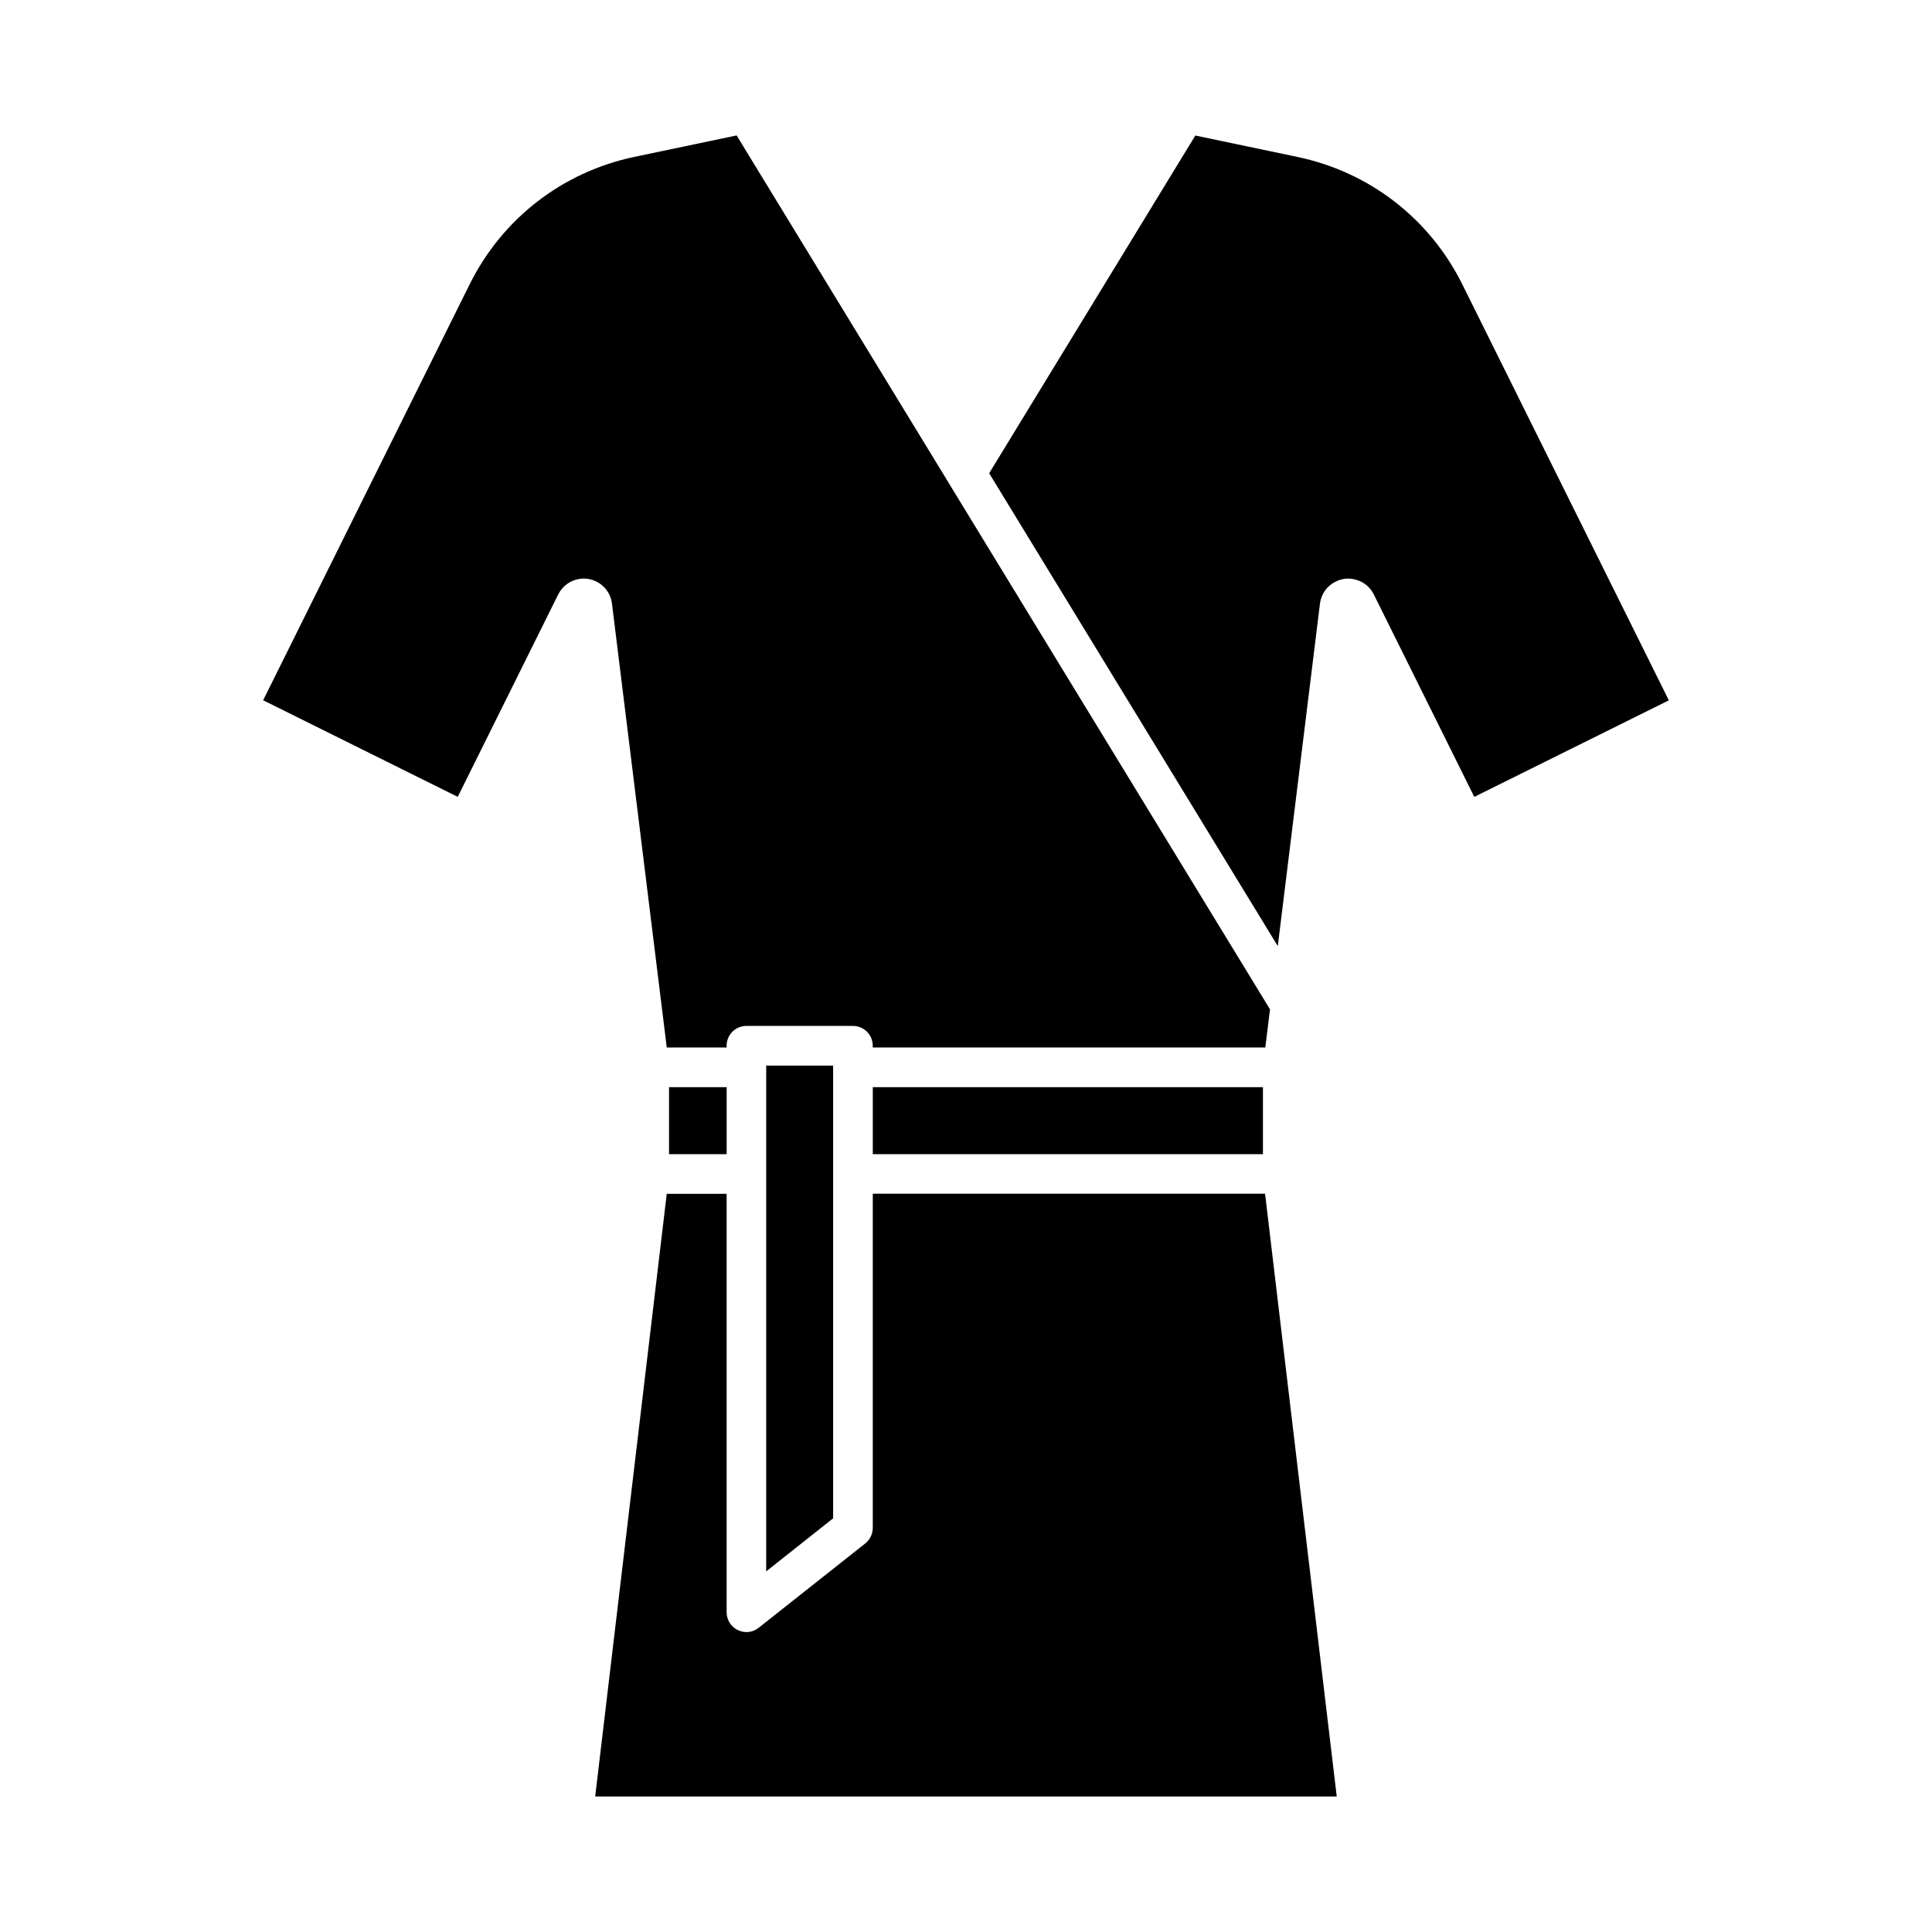
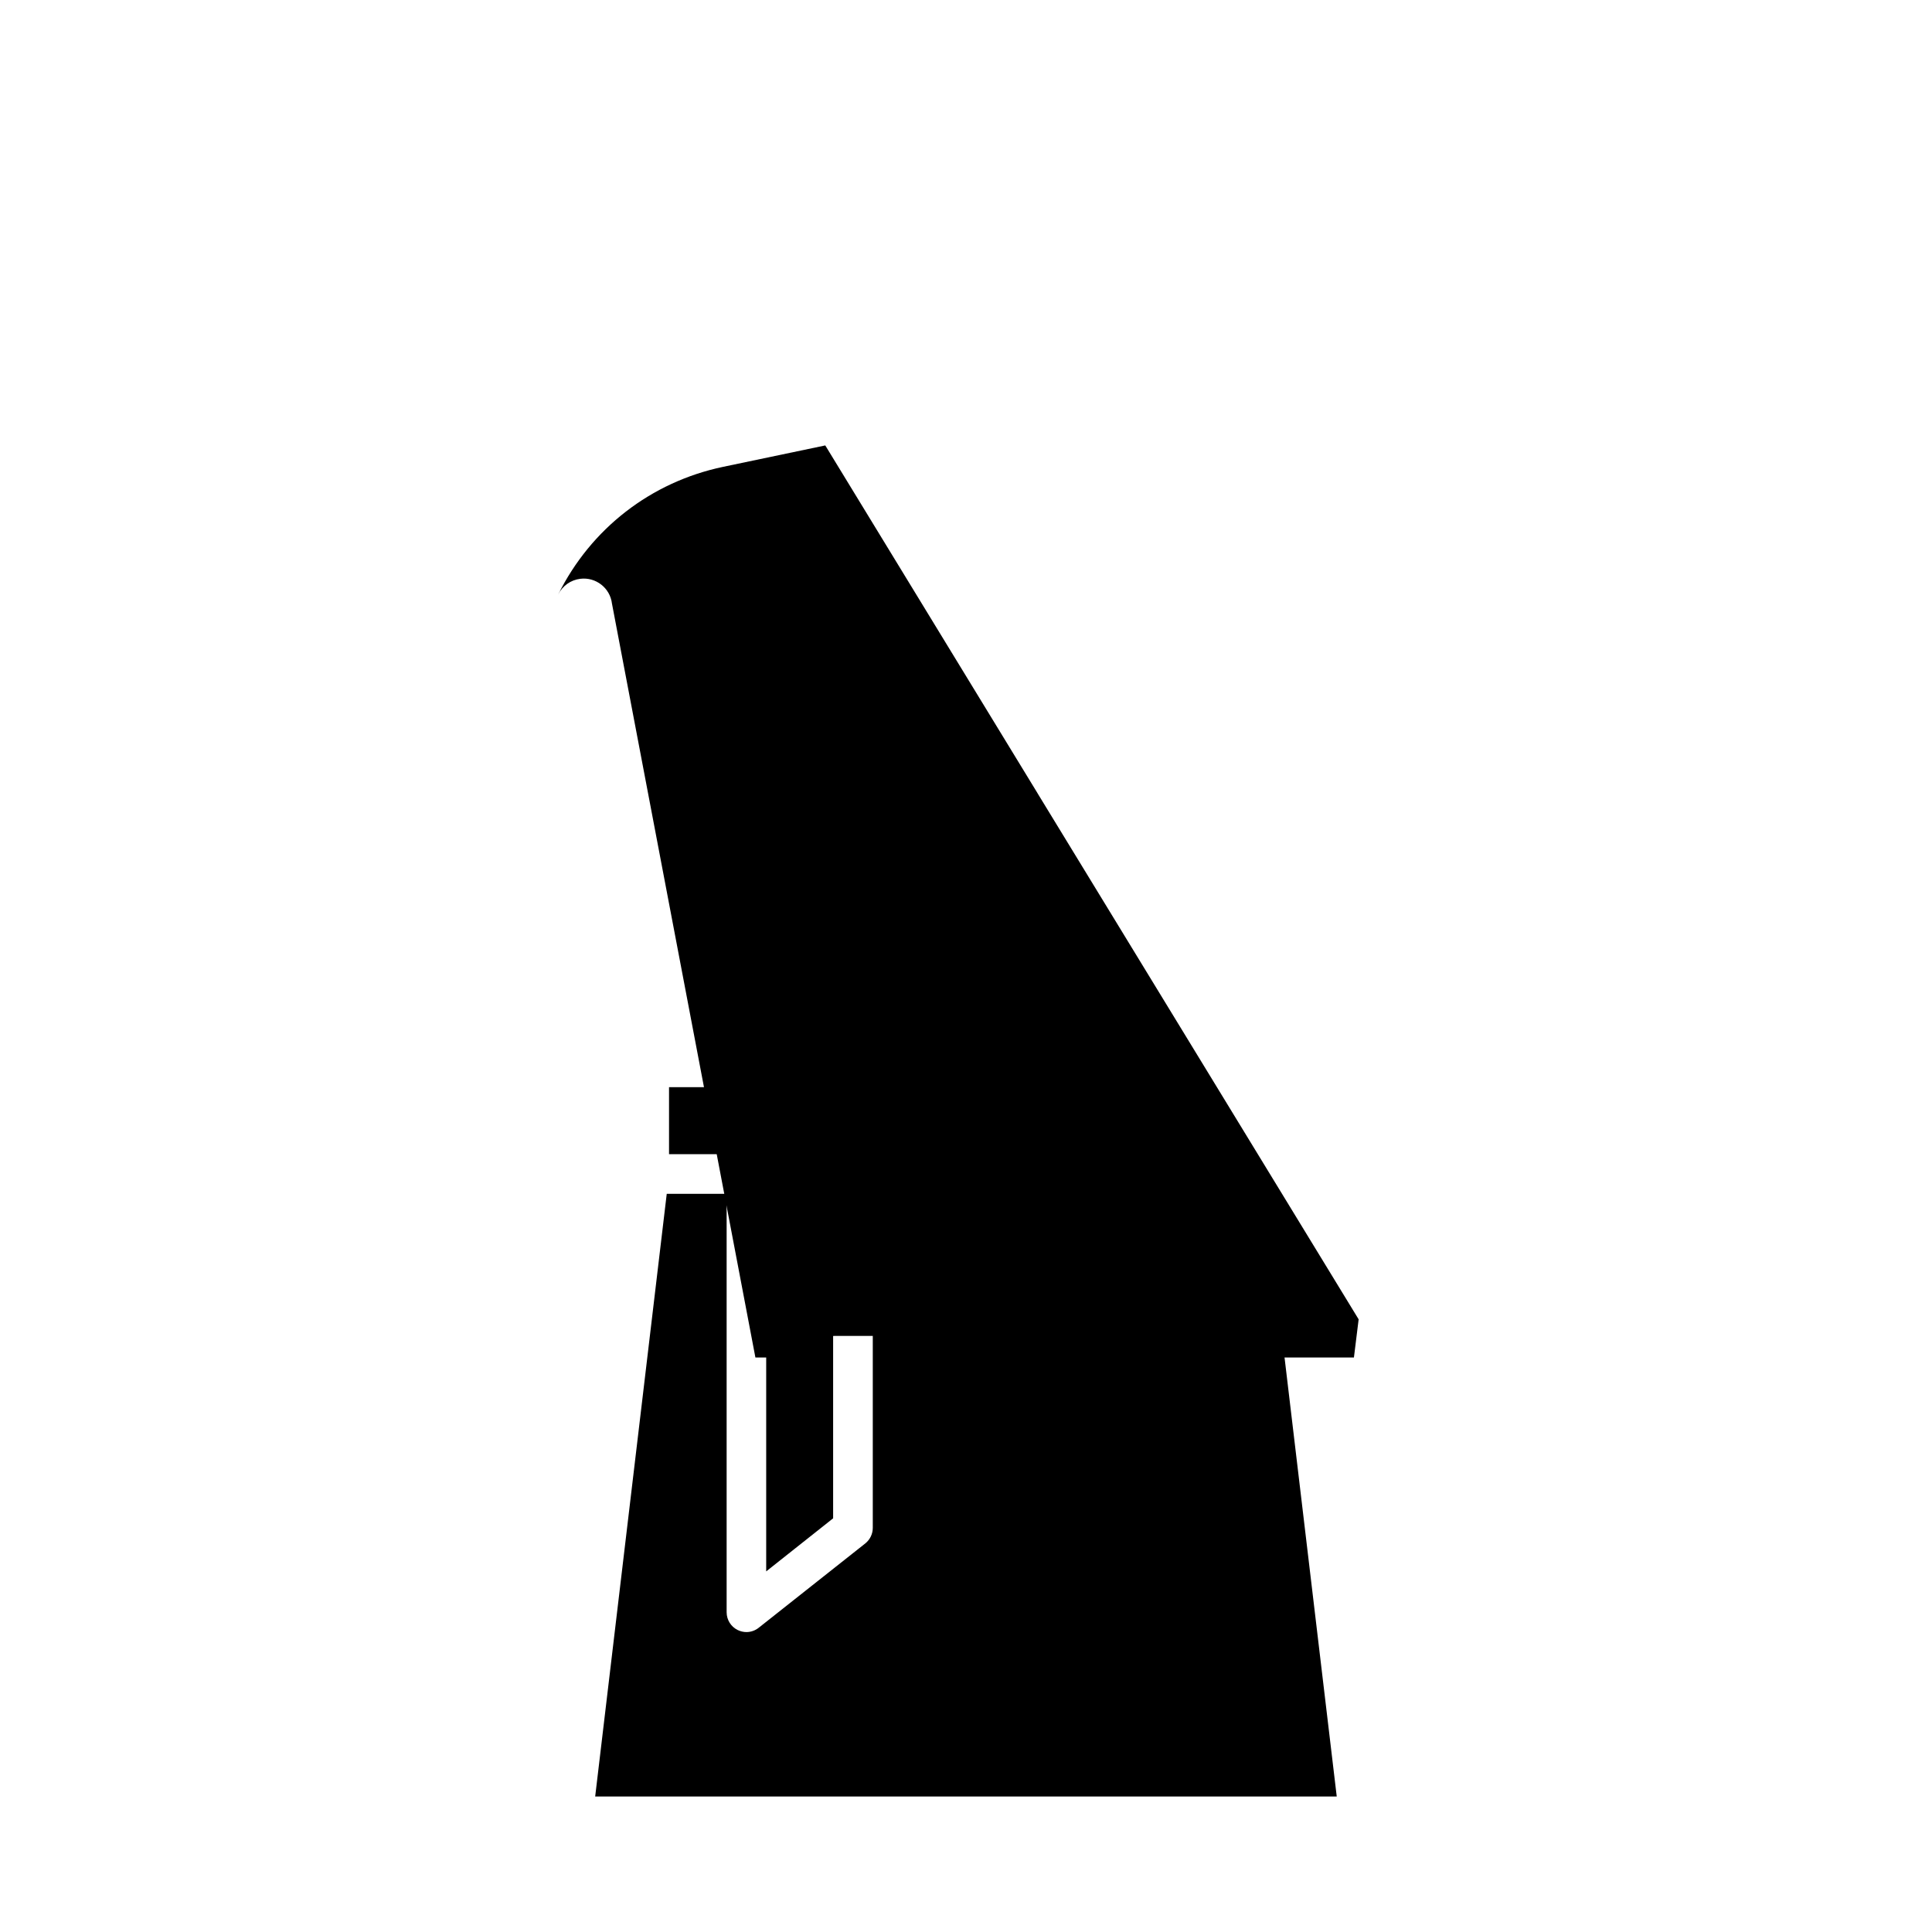
<svg xmlns="http://www.w3.org/2000/svg" fill="#000000" width="800px" height="800px" version="1.1" viewBox="144 144 512 512">
  <g>
-     <path d="m306.18 303.97c-0.492-4.144-4.273-7.094-8.398-6.582-2.531 0.305-4.723 1.867-5.848 4.144l-26.629 53.645-51.566-25.602 54.707-110.19c8.668-17.465 24.582-29.789 43.664-33.809l27.109-5.68 56.227 92.125c0.043 0.082 0.082 0.148 0.125 0.219l84.996 139.25-1.25 10.109h-104.03v-0.473c0-2.906-2.352-5.246-5.246-5.246h-28.234c-2.898 0-5.246 2.34-5.246 5.246v0.473h-15.859z" />
+     <path d="m306.18 303.97c-0.492-4.144-4.273-7.094-8.398-6.582-2.531 0.305-4.723 1.867-5.848 4.144c8.668-17.465 24.582-29.789 43.664-33.809l27.109-5.68 56.227 92.125c0.043 0.082 0.082 0.148 0.125 0.219l84.996 139.25-1.25 10.109h-104.03v-0.473c0-2.906-2.352-5.246-5.246-5.246h-28.234c-2.898 0-5.246 2.34-5.246 5.246v0.473h-15.859z" />
    <path d="m321.3 432.11h15.273v17.758h-15.273z" />
    <path d="m347.05 426.39h17.738v119.98l-17.738 14.062z" />
-     <path d="m375.3 432.11h103.39v17.758h-103.39z" />
    <path d="m498.25 620.09h-196.52l18.965-159.72h15.871v110.9c0 2.004 1.145 3.832 2.949 4.711 0.723 0.348 1.523 0.535 2.297 0.535 1.145 0 2.309-0.387 3.254-1.145l28.246-22.348c1.25-1.008 1.984-2.519 1.984-4.125v-88.555h103.96z" />
-     <path d="m534.7 355.18-26.629-53.645c-0.902-1.805-2.445-3.16-4.367-3.789-1.93-0.66-3.957-0.516-5.742 0.387-2.289 1.102-3.832 3.285-4.156 5.824l-11.18 90.77-76.484-125.31 54.633-89.5 27.102 5.68c19.082 4.019 35.016 16.344 43.676 33.809l54.707 110.19z" />
  </g>
</svg>